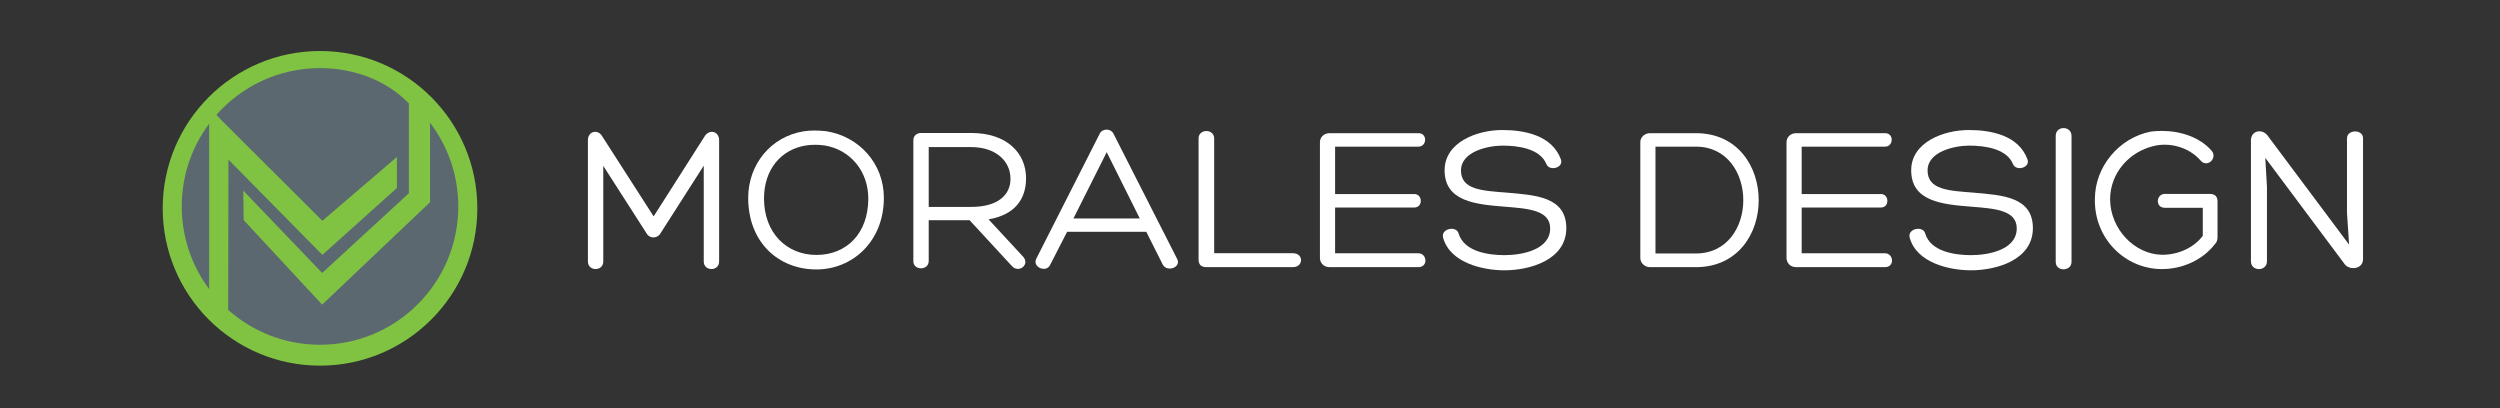
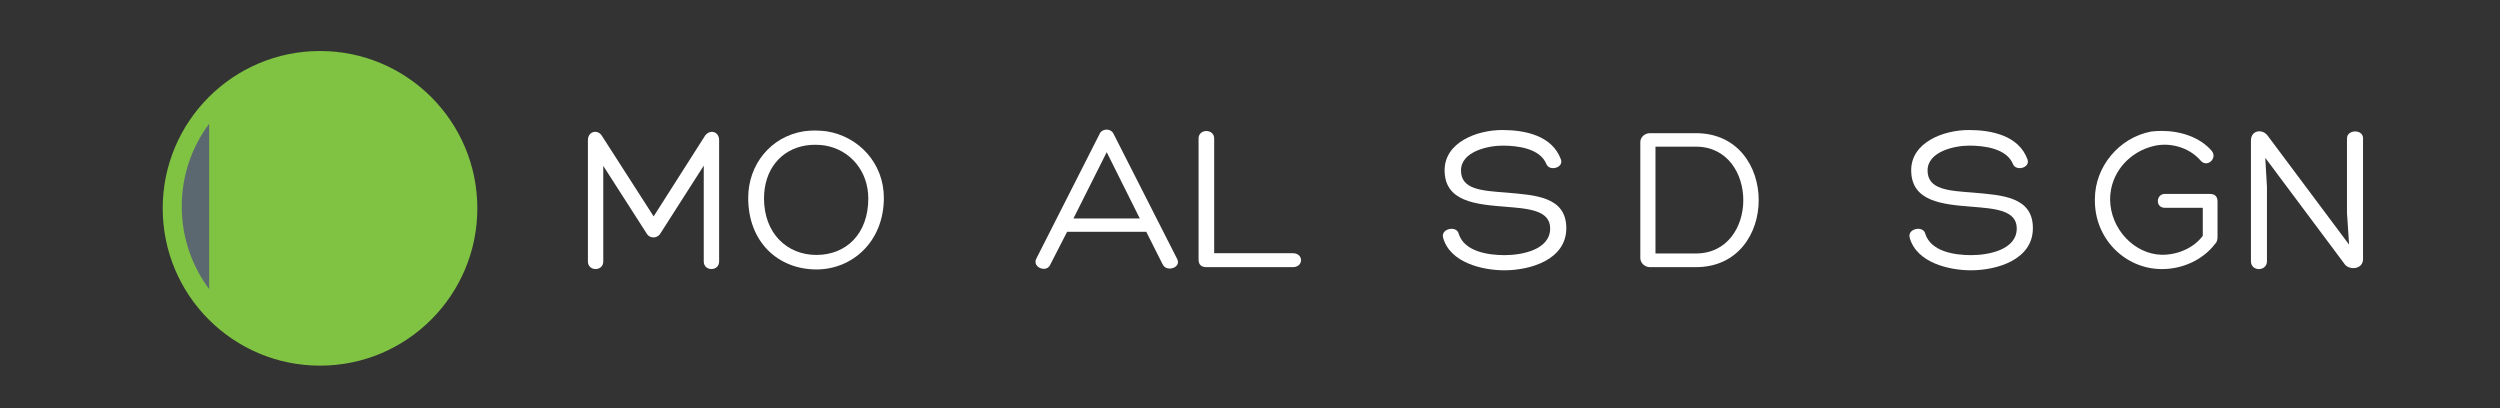
<svg xmlns="http://www.w3.org/2000/svg" id="Layer_1" data-name="Layer 1" viewBox="0 0 612 99.95">
  <rect x="0" y="0" width="612" height="99.95" fill="#333333" stroke="none" />
  <defs>
    <style>
      .cls-1 {
        fill: #fff;
      }

      .cls-2 {
        fill: #80c343;
      }

      .cls-3 {
        fill: #5b6870;
      }
    </style>
  </defs>
  <g>
    <circle class="cls-2" cx="78.34" cy="51" r="38.51" />
    <g>
      <path class="cls-3" d="M51.2,70.77V30.29c-4.22,5.65-6.71,12.65-6.71,20.24s2.5,14.59,6.71,20.24Z" />
-       <path class="cls-3" d="M105.27,30.01v19.5l-26.41,25.06-19.2-20.68-.11-7.23,19.32,20.16,21.22-19.51v-21.97c-5.12-5.39-13.05-8.67-21.75-8.67-10.11,0-19.17,4.43-25.38,11.46l1.34,1.39,24.62,24.53,18.24-15.62v7.59s-18.24,16.38-18.24,16.38l-23-23.33-.06,36.79c5.98,5.31,13.85,8.54,22.47,8.54,18.7,0,33.86-15.16,33.86-33.86,0-7.72-2.59-14.83-6.93-20.52Z" />
    </g>
  </g>
  <g>
    <path class="cls-1" d="M172.48,33.38c1.19-1.86,3.56-1.24,3.56.93v29.7c0,2.47-3.76,2.47-3.76,0v-23.46l-10.52,16.45c-.82,1.5-2.78,1.5-3.56,0l-10.52-16.4v23.41c0,2.47-3.76,2.47-3.76,0v-29.7c0-2.22,2.48-2.78,3.51-.93l12.58,19.59,12.48-19.59Z" />
    <path class="cls-1" d="M183.16,48.43c0-8.1,5.47-15.01,13.66-16.3,1.91-.26,3.66-.21,5.47,0,7.94,1.24,14.08,7.84,14.08,16.3,0,10.73-7.73,17.53-16.5,17.53-9.28,0-16.71-6.6-16.71-17.53ZM187.03,48.59c0,8.46,5.57,13.82,12.84,13.82s12.69-5.16,12.69-13.82c0-6.65-4.38-11.96-10.73-12.99-1.55-.21-3.04-.21-4.49,0-6.24.98-10.31,5.98-10.31,12.99Z" />
-     <path class="cls-1" d="M227.35,53.9v10c0,2.37-3.76,2.37-3.76.05v-29.6c0-1.08.77-1.8,1.91-1.8h12.22c8.92,0,13.46,5.05,13.46,11.09,0,5.21-2.84,8.97-9.18,10.06l8.35,9.02c1.96,1.96-.88,4.23-2.58,2.47l-10.42-11.29h-10ZM227.35,50.65h10.42c6.75,0,9.69-3.15,9.59-7.01-.05-4.23-3.61-7.63-9.59-7.63h-10.42v14.64Z" />
    <path class="cls-1" d="M261.23,56.74l-4.18,8.15c-.93,1.91-4.33.57-3.4-1.5l15.57-30.68c.31-.67,1.03-.98,1.7-.98s1.29.31,1.65.98l15.52,30.53c1.34,2.22-2.48,3.51-3.46,1.5l-4.02-7.99h-19.39ZM270.93,37.24l-8.15,16.24h16.24l-8.1-16.24Z" />
    <path class="cls-1" d="M295.37,65.4c-1.39,0-1.96-.67-1.96-1.91v-29.6c0-2.42,3.82-2.42,3.82,0v28.1h19.29c2.63,0,2.63,3.4,0,3.4h-21.14Z" />
-     <path class="cls-1" d="M326.83,62h20.37c2.17,0,2.48,3.4,0,3.4h-21.71c-1.44,0-2.37-1.03-2.37-2.27v-28.31c0-1.19.93-2.22,2.37-2.22h21.76c2.22,0,2.12,3.3-.05,3.3h-20.37v11.6h19.39c2.06,0,2.17,3.3,0,3.3h-19.39v11.19Z" />
    <path class="cls-1" d="M357.1,57.25c1.34,4.28,7.06,5.21,11.19,5.21,4.38,0,11.19-1.34,11.19-6.55,0-4.49-5.41-4.85-11.09-5.31-7.12-.57-14.75-1.24-14.75-8.92,0-6.81,7.84-9.85,14.13-9.85,5.41,0,12.17,1.29,14.33,7.17.77,2.06-2.73,2.99-3.51,1.24-1.55-3.92-7.06-4.59-10.78-4.59-3.45,0-10.16,1.39-10.16,6.09s5.16,4.95,11.14,5.41c7.06.62,14.64.98,14.64,8.71s-8.82,10.31-15.16,10.31c-5.26,0-13.3-1.8-15-7.99-.62-2.27,3.4-3.04,3.82-.93Z" />
    <path class="cls-1" d="M403.92,65.4c-1.29,0-2.37-1.03-2.37-2.22v-28.41c0-1.19,1.08-2.17,2.37-2.17h11.24c10.26,0,15.37,8.2,15.37,16.4s-5.11,16.4-15.37,16.4h-11.24ZM405.26,62.05h9.9c7.73,0,11.6-6.55,11.6-13.05s-3.87-13.1-11.6-13.1h-9.9v26.14Z" />
-     <path class="cls-1" d="M441.05,62h20.37c2.17,0,2.48,3.4,0,3.4h-21.71c-1.44,0-2.37-1.03-2.37-2.27v-28.31c0-1.19.93-2.22,2.37-2.22h21.76c2.22,0,2.12,3.3-.05,3.3h-20.37v11.6h19.39c2.06,0,2.17,3.3,0,3.3h-19.39v11.19Z" />
    <path class="cls-1" d="M471.32,57.25c1.34,4.28,7.06,5.21,11.19,5.21,4.38,0,11.19-1.34,11.19-6.55,0-4.49-5.41-4.85-11.09-5.31-7.12-.57-14.75-1.24-14.75-8.92,0-6.81,7.84-9.85,14.13-9.85,5.41,0,12.17,1.29,14.33,7.17.77,2.06-2.73,2.99-3.51,1.24-1.55-3.92-7.06-4.59-10.78-4.59-3.45,0-10.16,1.39-10.16,6.09s5.16,4.95,11.14,5.41c7.06.62,14.64.98,14.64,8.71s-8.82,10.31-15.16,10.31c-5.26,0-13.3-1.8-15-7.99-.62-2.27,3.4-3.04,3.82-.93Z" />
-     <path class="cls-1" d="M503.24,33.27c0-2.58,3.87-2.53,3.87,0v30.84c0,2.37-3.87,2.48-3.87,0v-30.84Z" />
    <path class="cls-1" d="M542.27,59.68c-3.04,4.02-8.15,6.24-13.15,6.19-8.87-.05-16.5-7.43-16.29-17.17,0-7.84,5.88-15,13.77-16.5.77-.1,1.75-.15,2.68-.15,4.49,0,9.28,1.55,12.12,4.85,1.55,1.81-1.08,4.28-2.68,2.42-2.89-3.35-7.68-4.54-11.55-3.56-5.67,1.34-10.62,6.34-10.62,13.1.1,7.27,5.98,13.36,12.63,13.51,3.82.05,7.79-1.6,10.06-4.64v-6.86h-9.28c-2.42,0-2.17-3.4,0-3.4h10.93c1.5,0,1.96.77,1.96,1.91v8.61c0,.57-.1,1.24-.57,1.7Z" />
    <path class="cls-1" d="M574.55,33.84c0-2.17,3.92-2.27,3.92,0v29.6c0,2.58-3.56,2.84-4.64,1.03l-19.29-25.83.41,7.12v18.2c0,2.53-3.92,2.58-3.92,0v-29.55c0-2.58,2.89-2.99,4.18-1.08l19.85,26.56-.52-7.79v-18.25Z" />
  </g>
</svg>